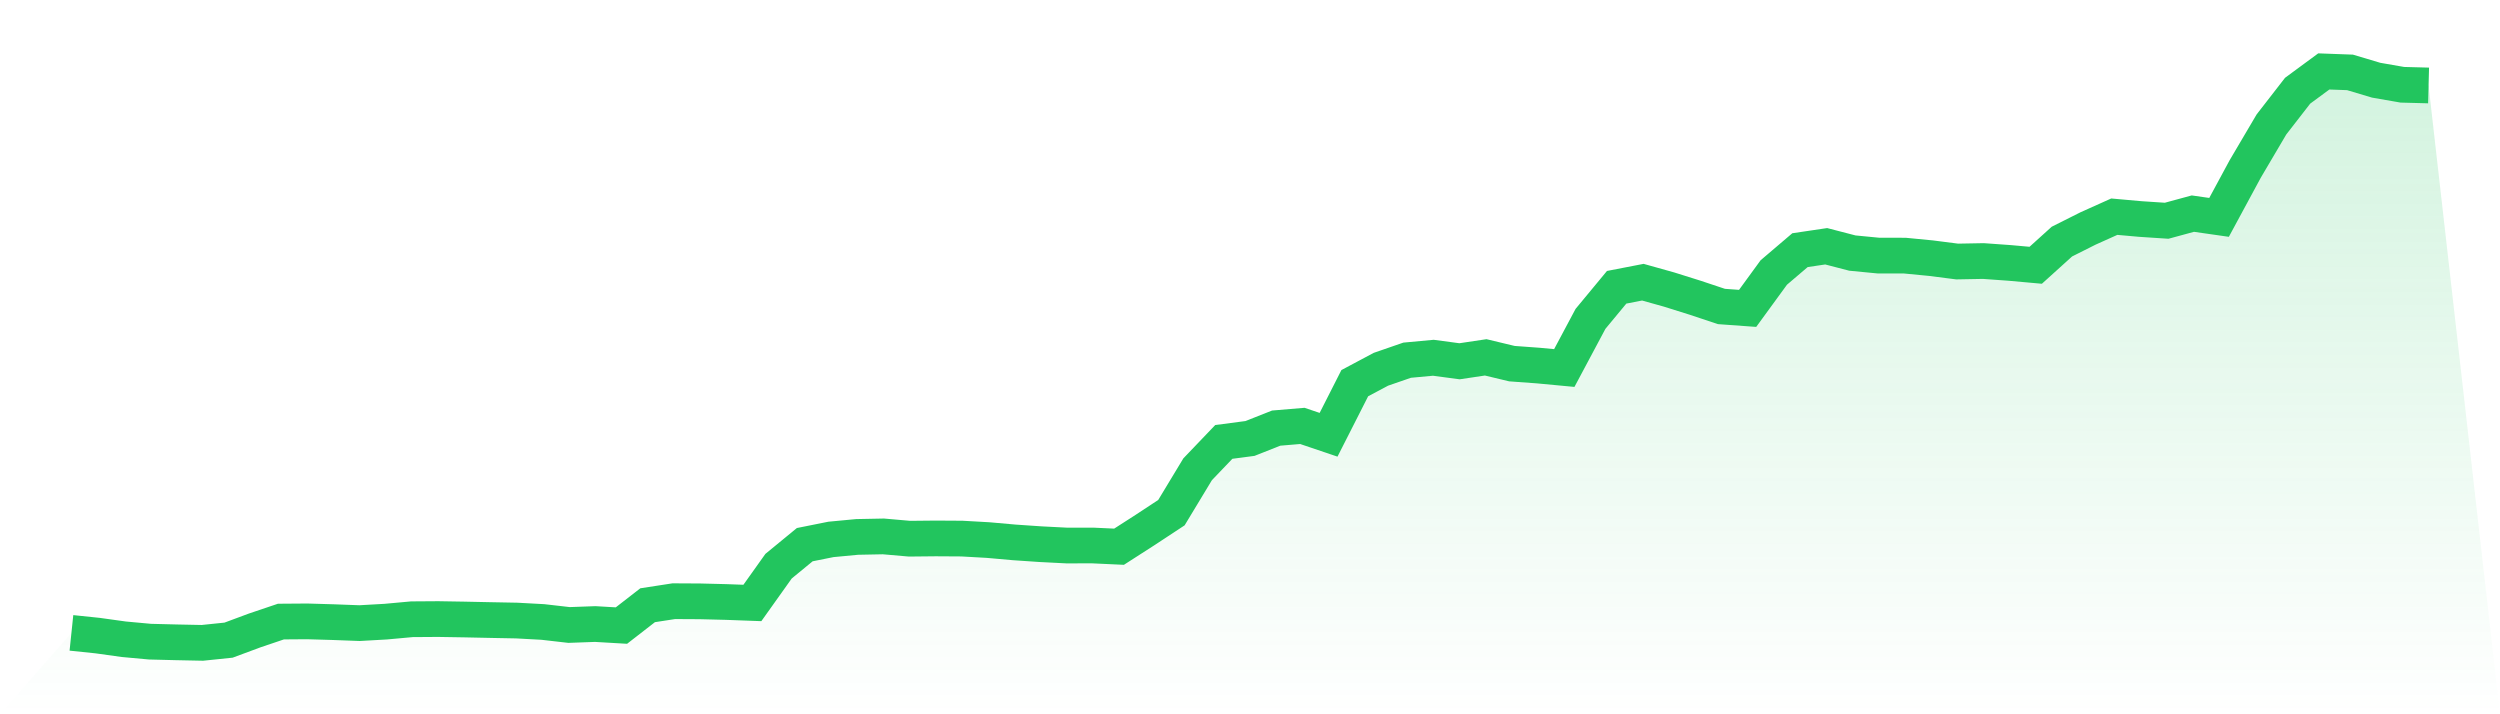
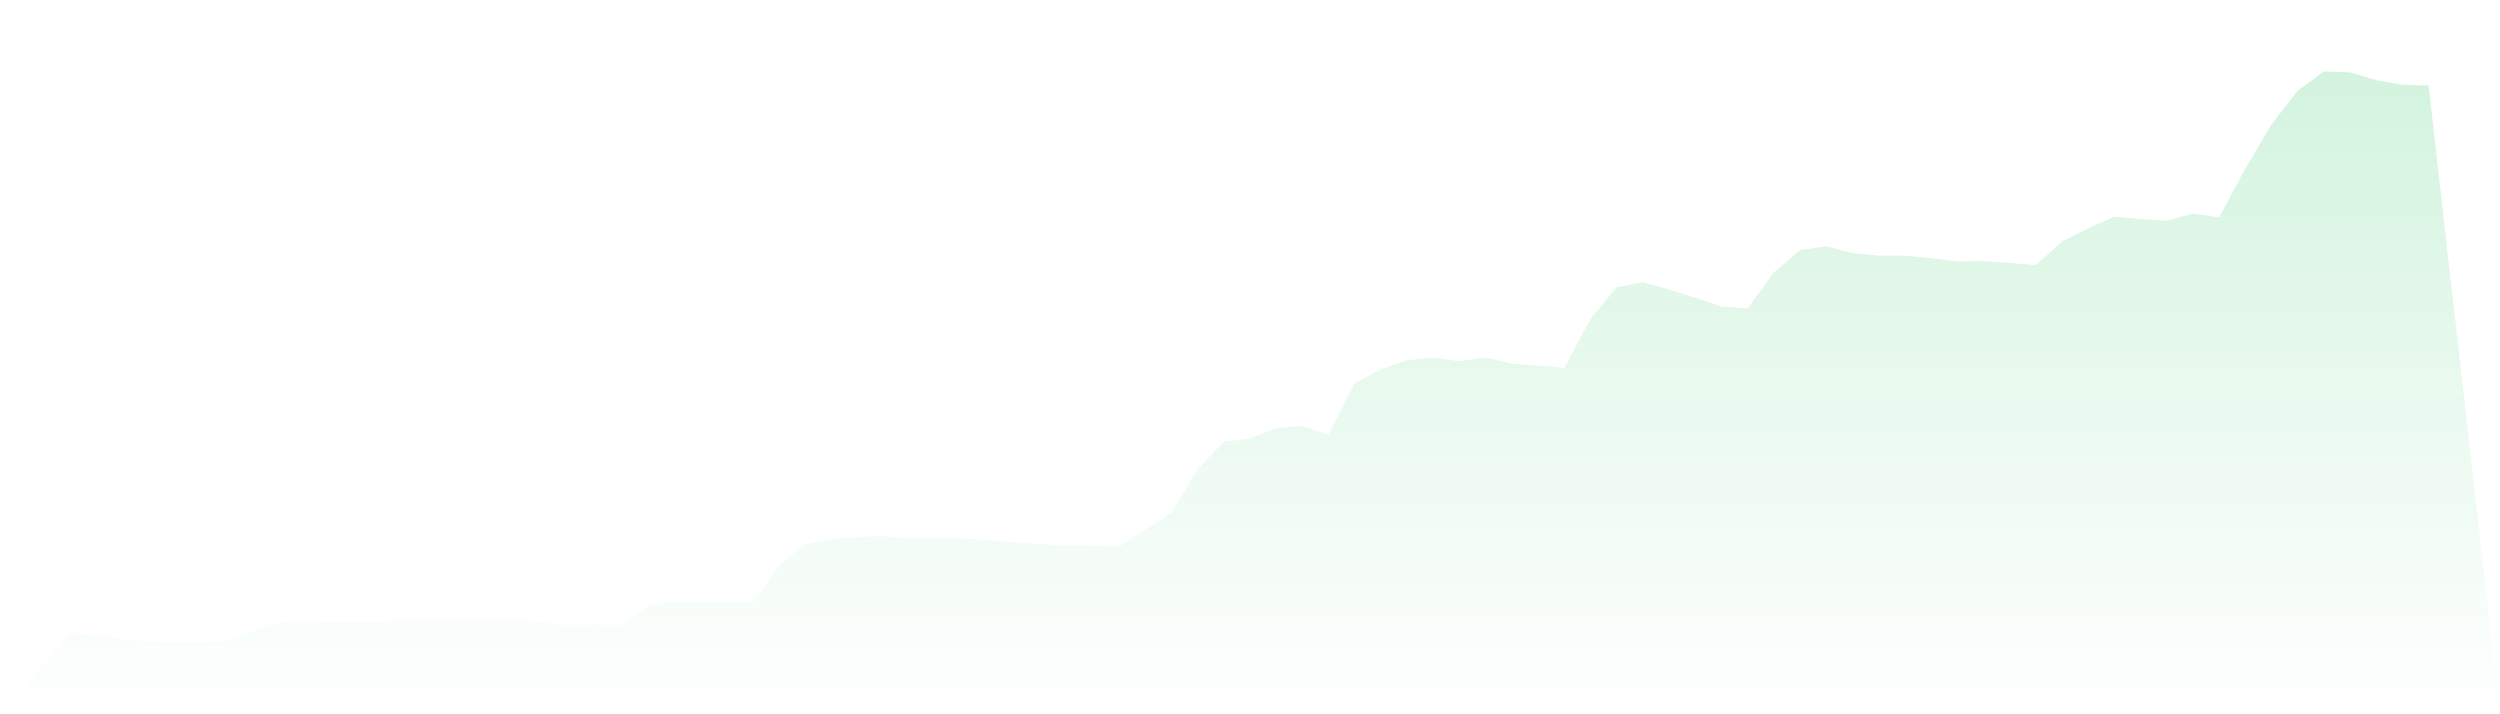
<svg xmlns="http://www.w3.org/2000/svg" viewBox="0 0 140 40">
  <defs>
    <linearGradient id="gradient" x1="0" x2="0" y1="0" y2="1">
      <stop offset="0%" stop-color="#22c55e" stop-opacity="0.2" />
      <stop offset="100%" stop-color="#22c55e" stop-opacity="0" />
    </linearGradient>
  </defs>
-   <path d="M4,35.441 L4,35.441 L5.467,35.594 L6.933,35.798 L8.4,35.933 L9.867,35.97 L11.333,36 L12.8,35.848 L14.267,35.303 L15.733,34.808 L17.2,34.797 L18.667,34.84 L20.133,34.895 L21.6,34.812 L23.067,34.678 L24.533,34.668 L26,34.692 L27.467,34.723 L28.933,34.751 L30.4,34.831 L31.867,34.999 L33.333,34.946 L34.8,35.032 L36.267,33.893 L37.733,33.667 L39.2,33.675 L40.667,33.712 L42.133,33.766 L43.6,31.706 L45.067,30.501 L46.533,30.207 L48,30.068 L49.467,30.039 L50.933,30.167 L52.4,30.152 L53.867,30.161 L55.333,30.244 L56.8,30.374 L58.267,30.474 L59.733,30.549 L61.2,30.548 L62.667,30.616 L64.133,29.674 L65.6,28.708 L67.067,26.28 L68.533,24.747 L70,24.554 L71.467,23.974 L72.933,23.851 L74.4,24.347 L75.867,21.458 L77.333,20.678 L78.8,20.171 L80.267,20.035 L81.733,20.231 L83.2,20.012 L84.667,20.364 L86.133,20.471 L87.6,20.609 L89.067,17.858 L90.533,16.087 L92,15.803 L93.467,16.214 L94.933,16.674 L96.4,17.163 L97.867,17.269 L99.333,15.259 L100.8,14.009 L102.267,13.791 L103.733,14.172 L105.2,14.314 L106.667,14.315 L108.133,14.457 L109.6,14.645 L111.067,14.618 L112.533,14.723 L114,14.855 L115.467,13.529 L116.933,12.793 L118.4,12.134 L119.867,12.265 L121.333,12.362 L122.8,11.963 L124.267,12.173 L125.733,9.46 L127.2,6.971 L128.667,5.08 L130.133,4 L131.6,4.054 L133.067,4.492 L134.533,4.747 L136,4.786 L140,40 L0,40 z" fill="url(#gradient)" />
-   <path d="M4,35.441 L4,35.441 L5.467,35.594 L6.933,35.798 L8.4,35.933 L9.867,35.97 L11.333,36 L12.8,35.848 L14.267,35.303 L15.733,34.808 L17.2,34.797 L18.667,34.84 L20.133,34.895 L21.6,34.812 L23.067,34.678 L24.533,34.668 L26,34.692 L27.467,34.723 L28.933,34.751 L30.4,34.831 L31.867,34.999 L33.333,34.946 L34.8,35.032 L36.267,33.893 L37.733,33.667 L39.2,33.675 L40.667,33.712 L42.133,33.766 L43.6,31.706 L45.067,30.501 L46.533,30.207 L48,30.068 L49.467,30.039 L50.933,30.167 L52.4,30.152 L53.867,30.161 L55.333,30.244 L56.8,30.374 L58.267,30.474 L59.733,30.549 L61.2,30.548 L62.667,30.616 L64.133,29.674 L65.6,28.708 L67.067,26.28 L68.533,24.747 L70,24.554 L71.467,23.974 L72.933,23.851 L74.4,24.347 L75.867,21.458 L77.333,20.678 L78.8,20.171 L80.267,20.035 L81.733,20.231 L83.2,20.012 L84.667,20.364 L86.133,20.471 L87.6,20.609 L89.067,17.858 L90.533,16.087 L92,15.803 L93.467,16.214 L94.933,16.674 L96.4,17.163 L97.867,17.269 L99.333,15.259 L100.8,14.009 L102.267,13.791 L103.733,14.172 L105.2,14.314 L106.667,14.315 L108.133,14.457 L109.6,14.645 L111.067,14.618 L112.533,14.723 L114,14.855 L115.467,13.529 L116.933,12.793 L118.4,12.134 L119.867,12.265 L121.333,12.362 L122.8,11.963 L124.267,12.173 L125.733,9.46 L127.2,6.971 L128.667,5.08 L130.133,4 L131.6,4.054 L133.067,4.492 L134.533,4.747 L136,4.786" fill="none" stroke="#22c55e" stroke-width="2" />
+   <path d="M4,35.441 L4,35.441 L5.467,35.594 L6.933,35.798 L8.4,35.933 L9.867,35.97 L11.333,36 L12.8,35.848 L14.267,35.303 L15.733,34.808 L17.2,34.797 L18.667,34.84 L21.6,34.812 L23.067,34.678 L24.533,34.668 L26,34.692 L27.467,34.723 L28.933,34.751 L30.4,34.831 L31.867,34.999 L33.333,34.946 L34.8,35.032 L36.267,33.893 L37.733,33.667 L39.2,33.675 L40.667,33.712 L42.133,33.766 L43.6,31.706 L45.067,30.501 L46.533,30.207 L48,30.068 L49.467,30.039 L50.933,30.167 L52.4,30.152 L53.867,30.161 L55.333,30.244 L56.8,30.374 L58.267,30.474 L59.733,30.549 L61.2,30.548 L62.667,30.616 L64.133,29.674 L65.6,28.708 L67.067,26.28 L68.533,24.747 L70,24.554 L71.467,23.974 L72.933,23.851 L74.4,24.347 L75.867,21.458 L77.333,20.678 L78.8,20.171 L80.267,20.035 L81.733,20.231 L83.2,20.012 L84.667,20.364 L86.133,20.471 L87.6,20.609 L89.067,17.858 L90.533,16.087 L92,15.803 L93.467,16.214 L94.933,16.674 L96.4,17.163 L97.867,17.269 L99.333,15.259 L100.8,14.009 L102.267,13.791 L103.733,14.172 L105.2,14.314 L106.667,14.315 L108.133,14.457 L109.6,14.645 L111.067,14.618 L112.533,14.723 L114,14.855 L115.467,13.529 L116.933,12.793 L118.4,12.134 L119.867,12.265 L121.333,12.362 L122.8,11.963 L124.267,12.173 L125.733,9.46 L127.2,6.971 L128.667,5.08 L130.133,4 L131.6,4.054 L133.067,4.492 L134.533,4.747 L136,4.786 L140,40 L0,40 z" fill="url(#gradient)" />
</svg>